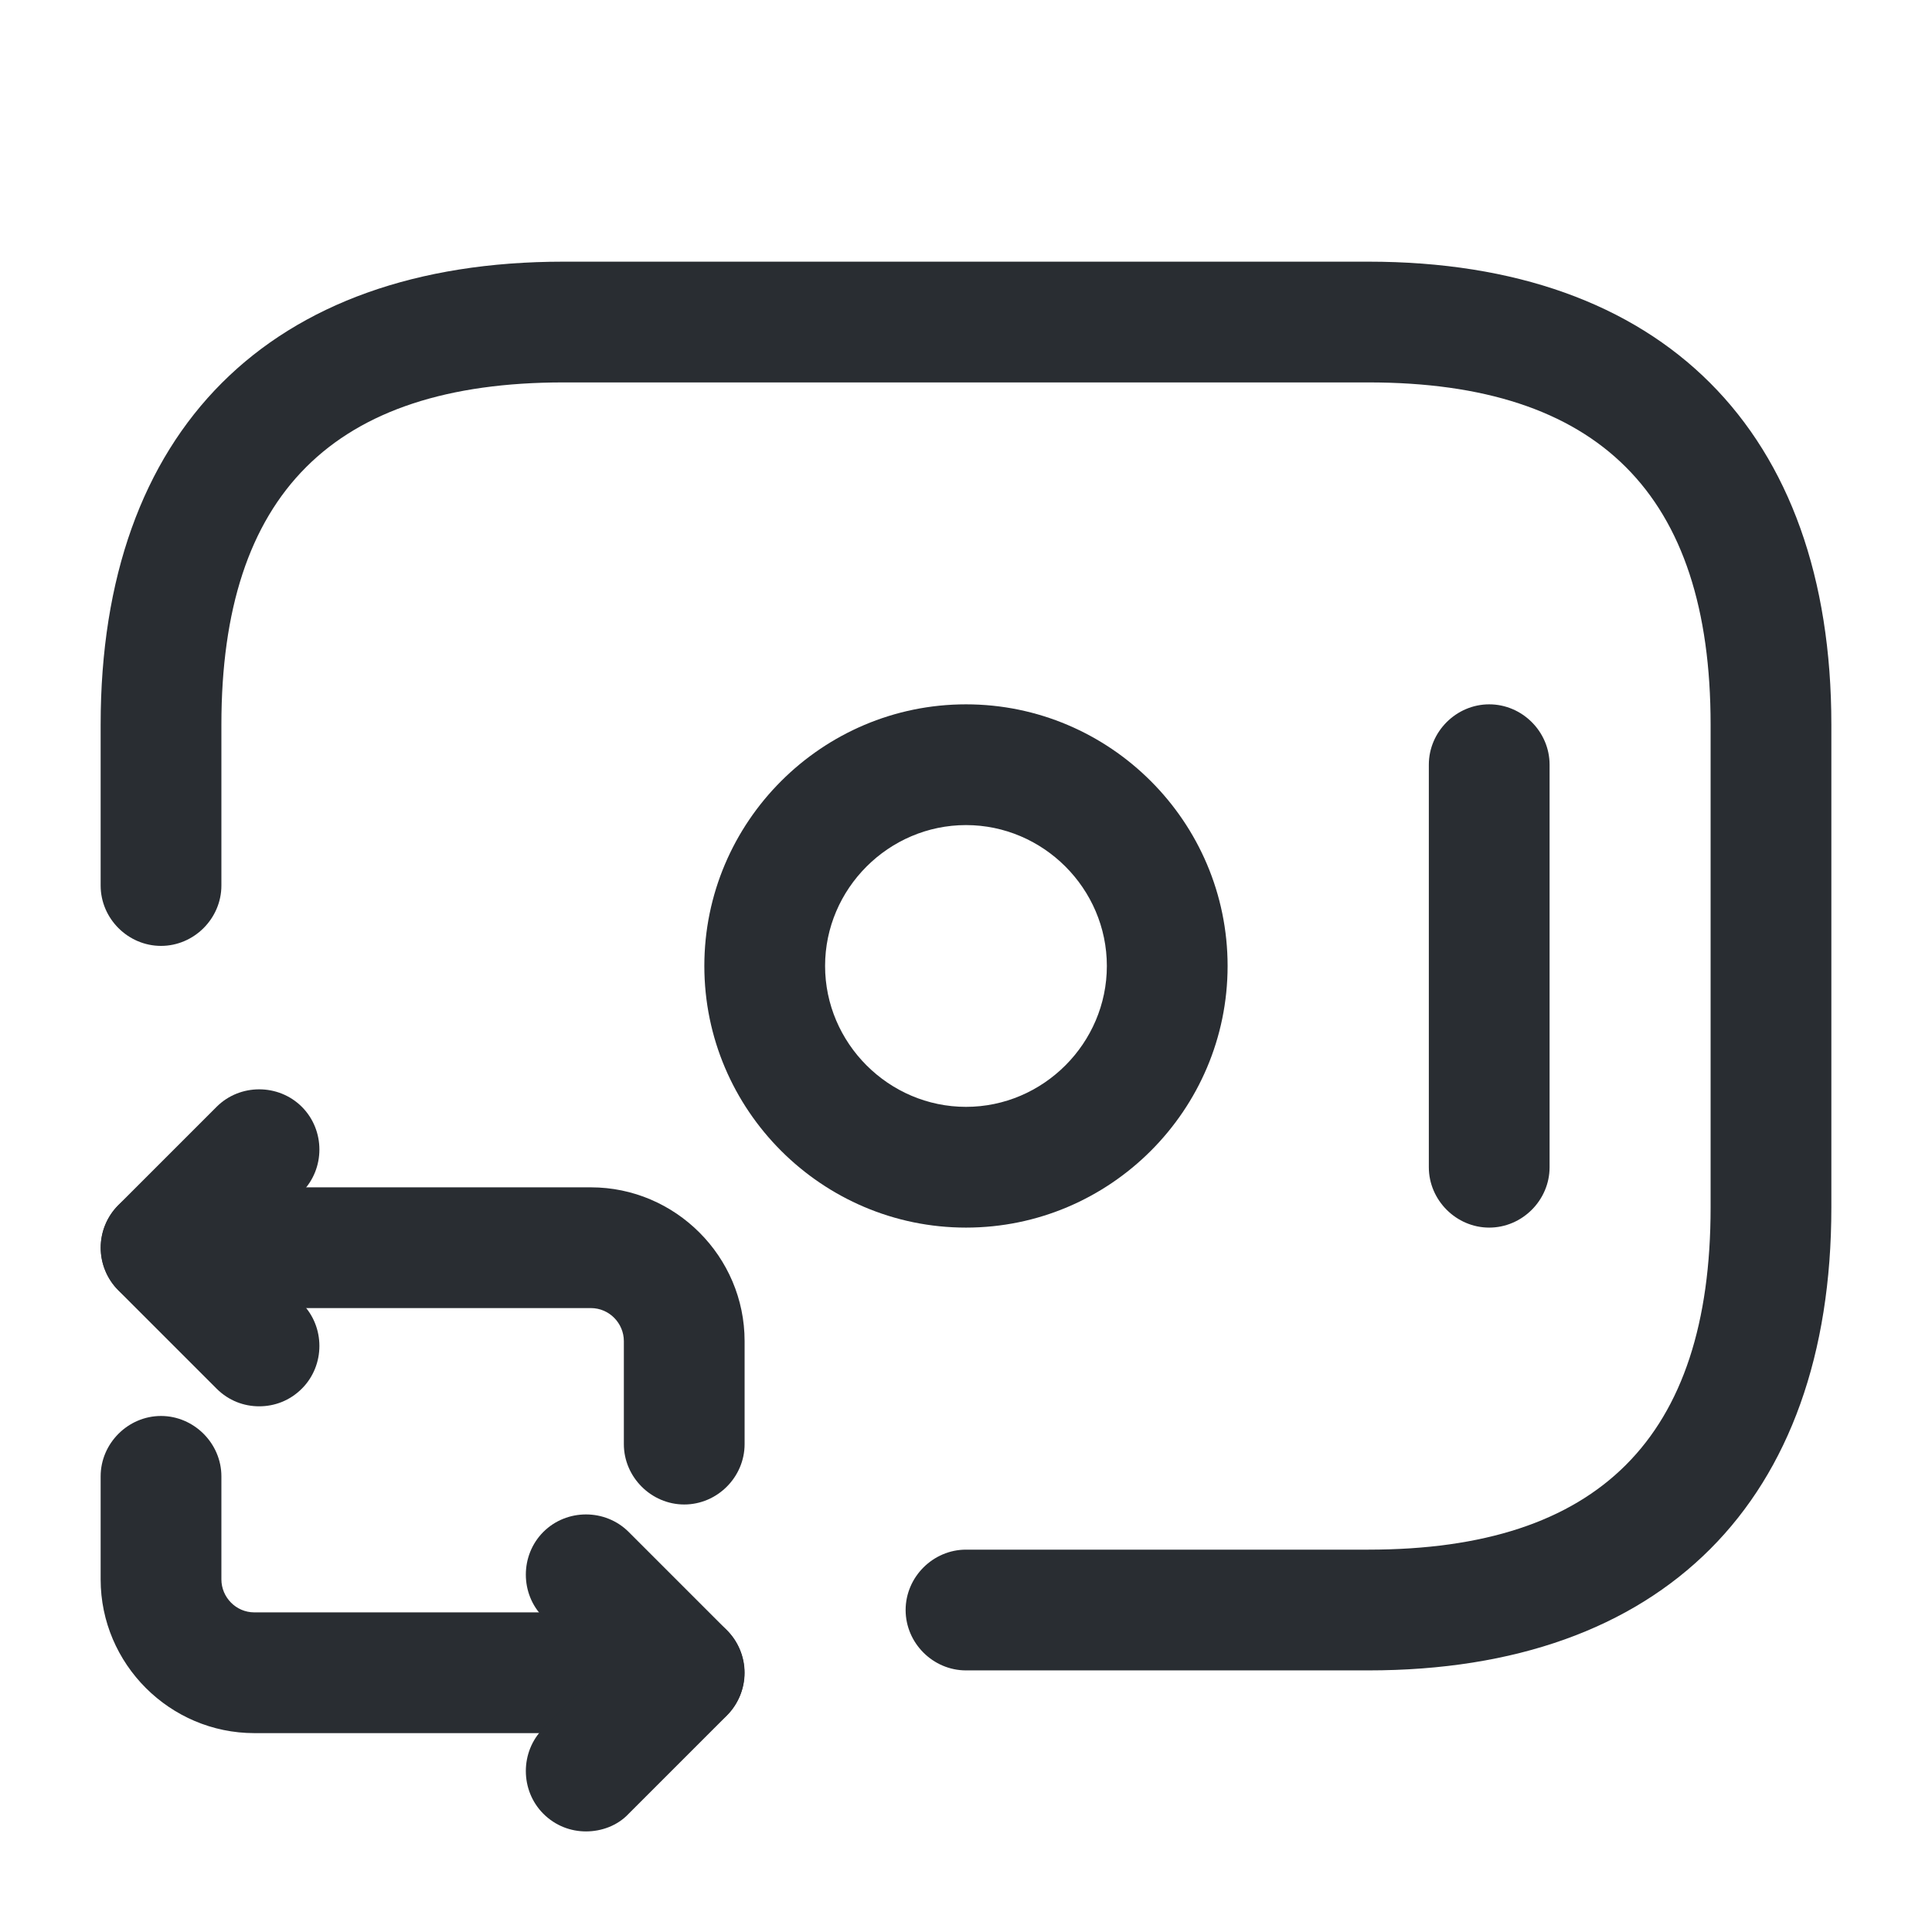
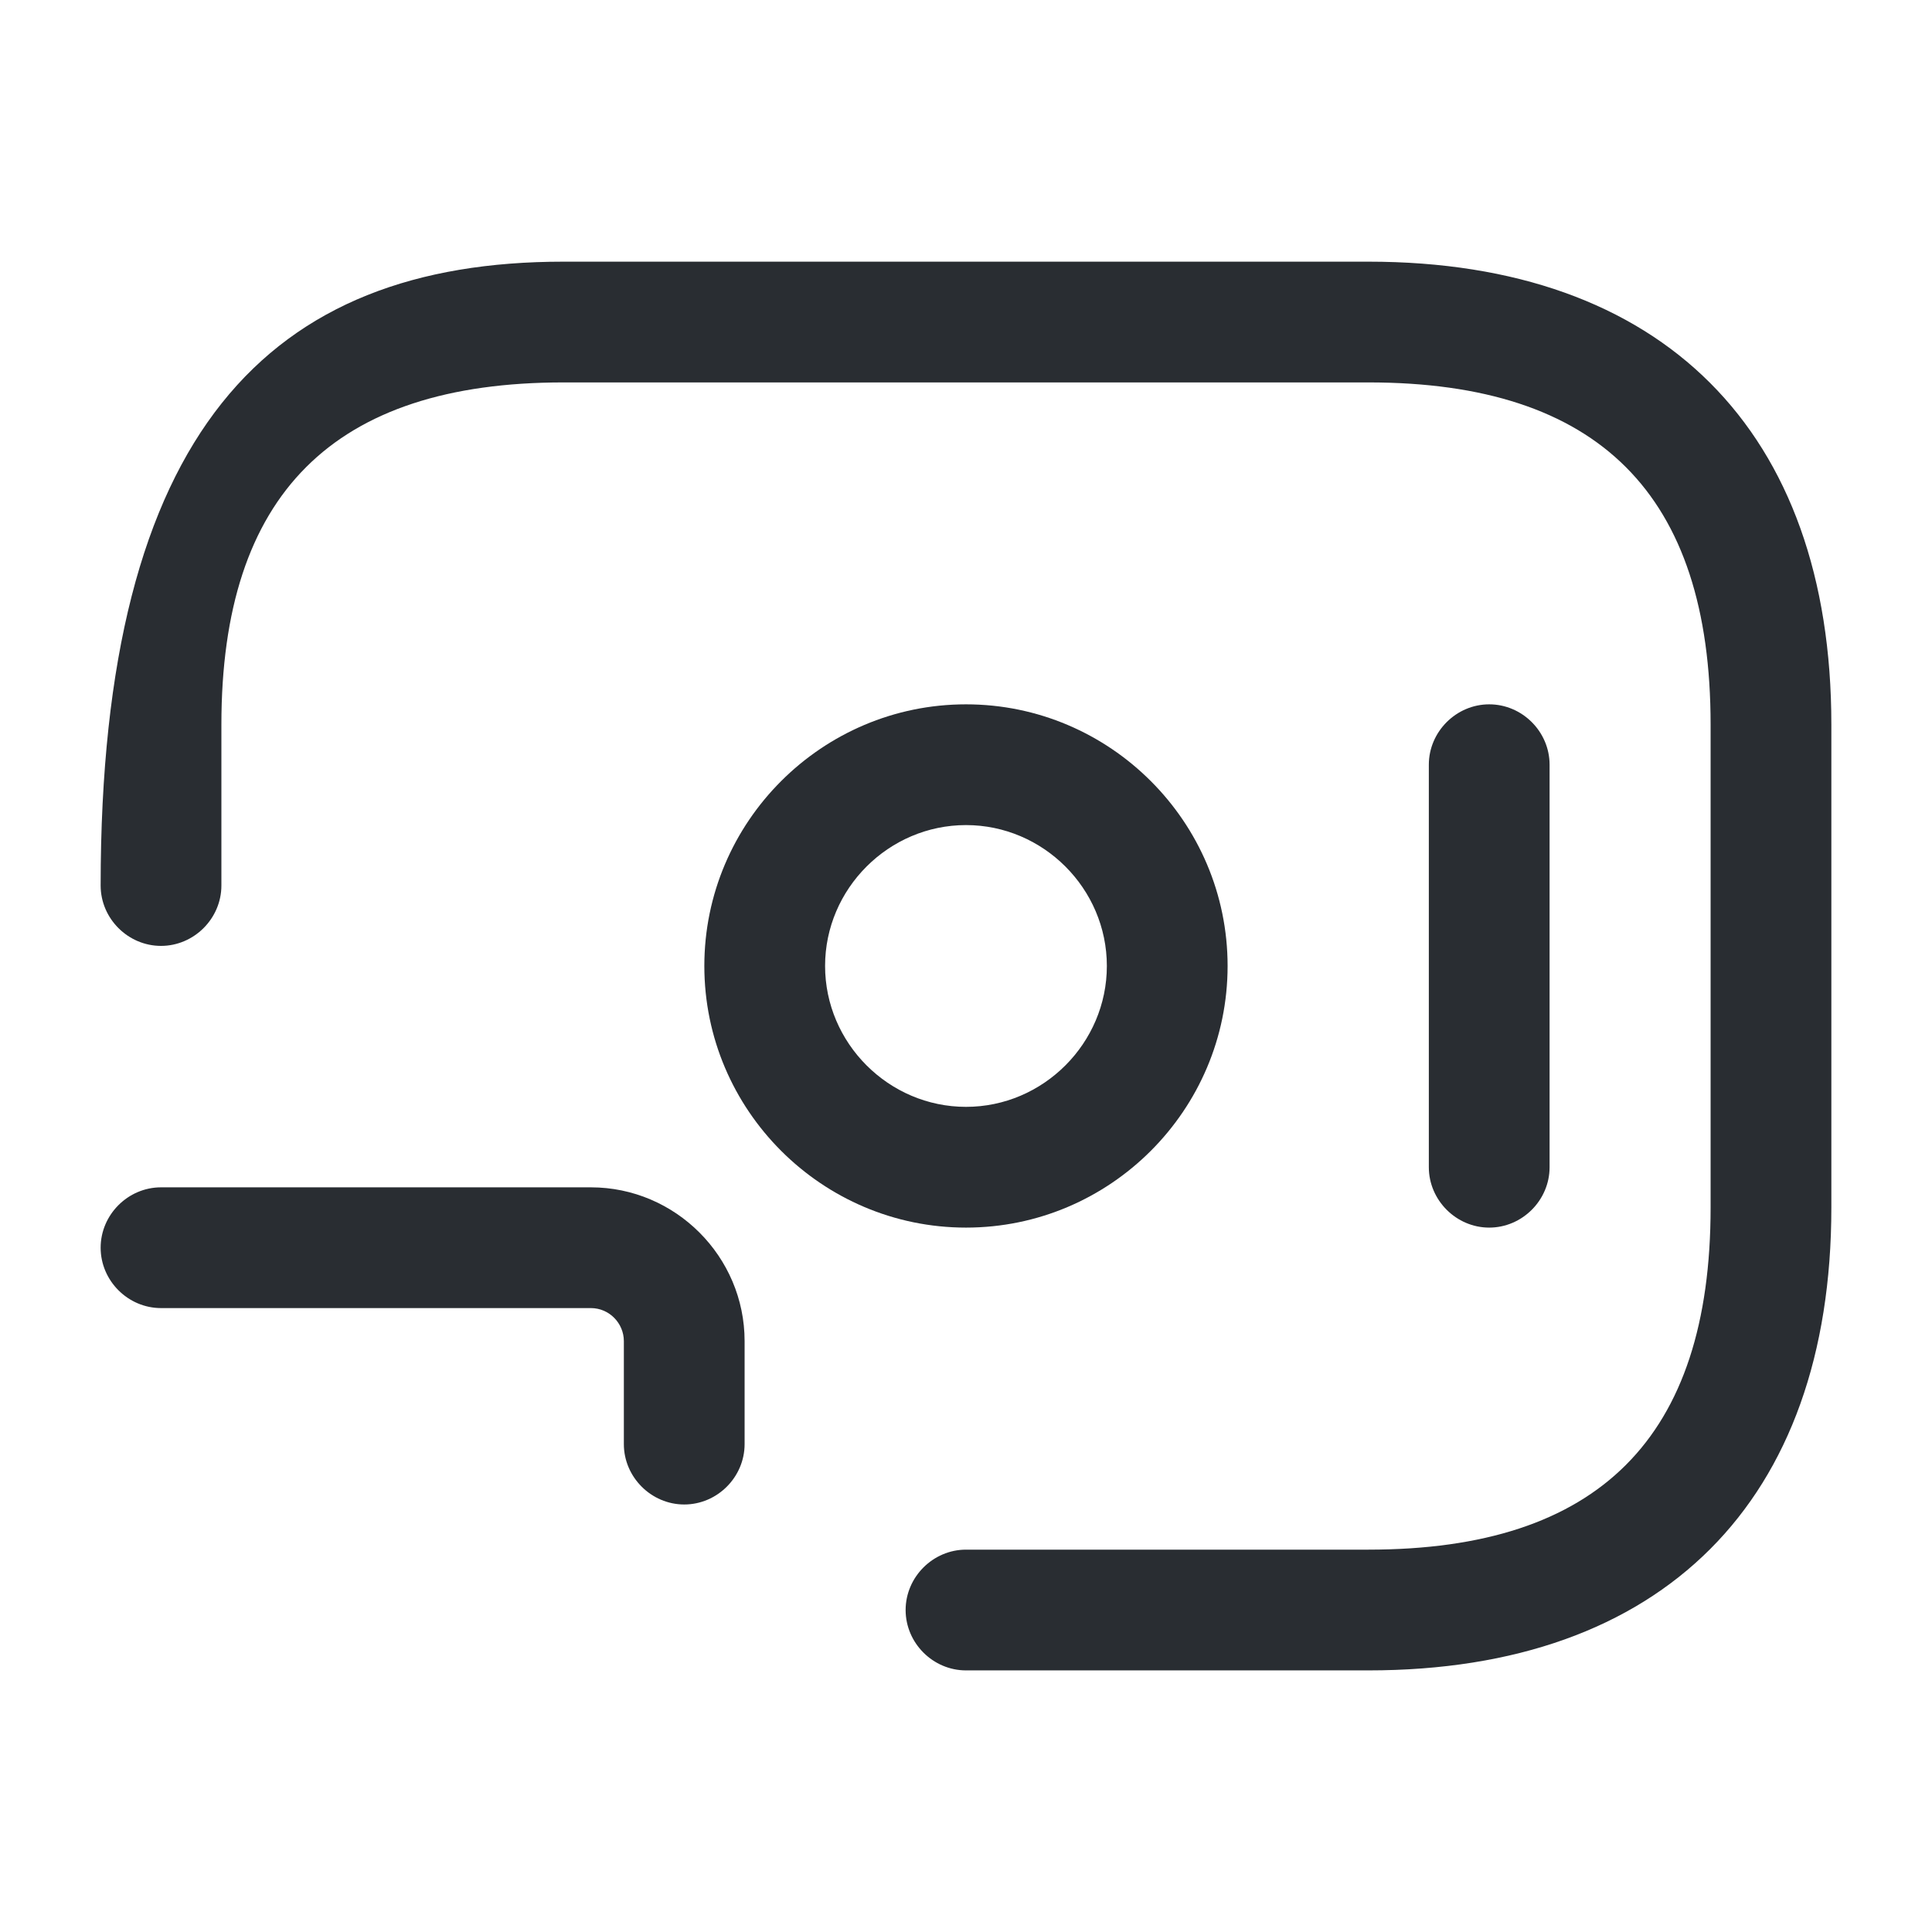
<svg xmlns="http://www.w3.org/2000/svg" width="32" height="32" viewBox="0 0 32 32" fill="none">
-   <path d="M22.666 27.667H16C15.453 27.667 15 27.214 15 26.667C15 26.121 15.453 25.667 16 25.667H22.666C26.48 25.667 28.333 23.814 28.333 20.001V12.001C28.333 8.187 26.48 6.334 22.666 6.334H9.333C5.52 6.334 3.667 8.187 3.667 12.001V14.667C3.667 15.214 3.213 15.667 2.667 15.667C2.12 15.667 1.667 15.214 1.667 14.667V12.001C1.667 7.134 4.466 4.334 9.333 4.334H22.666C27.533 4.334 30.333 7.134 30.333 12.001V20.001C30.333 24.867 27.533 27.667 22.666 27.667Z" fill="#292D32" />
+   <path d="M22.666 27.667H16C15.453 27.667 15 27.214 15 26.667C15 26.121 15.453 25.667 16 25.667H22.666C26.48 25.667 28.333 23.814 28.333 20.001V12.001C28.333 8.187 26.48 6.334 22.666 6.334H9.333C5.52 6.334 3.667 8.187 3.667 12.001V14.667C3.667 15.214 3.213 15.667 2.667 15.667C2.12 15.667 1.667 15.214 1.667 14.667C1.667 7.134 4.466 4.334 9.333 4.334H22.666C27.533 4.334 30.333 7.134 30.333 12.001V20.001C30.333 24.867 27.533 27.667 22.666 27.667Z" fill="#292D32" />
  <path d="M16 20.333C13.613 20.333 11.666 18.386 11.666 15.999C11.666 13.613 13.613 11.666 16 11.666C18.387 11.666 20.333 13.613 20.333 15.999C20.333 18.386 18.387 20.333 16 20.333ZM16 13.666C14.72 13.666 13.666 14.719 13.666 15.999C13.666 17.279 14.72 18.333 16 18.333C17.28 18.333 18.333 17.279 18.333 15.999C18.333 14.719 17.28 13.666 16 13.666Z" fill="#292D32" />
  <path d="M24.666 20.333C24.12 20.333 23.666 19.879 23.666 19.333V12.666C23.666 12.119 24.12 11.666 24.666 11.666C25.213 11.666 25.666 12.119 25.666 12.666V19.333C25.666 19.879 25.213 20.333 24.666 20.333Z" fill="#292D32" />
  <path d="M11.333 24.919C10.787 24.919 10.333 24.466 10.333 23.919V22.213C10.333 21.919 10.093 21.666 9.787 21.666H2.667C2.12 21.666 1.667 21.213 1.667 20.666C1.667 20.119 2.12 19.666 2.667 19.666H9.787C11.187 19.666 12.333 20.813 12.333 22.213V23.919C12.333 24.466 11.88 24.919 11.333 24.919Z" fill="#292D32" />
-   <path d="M4.293 23.293C4.04 23.293 3.787 23.2 3.587 23L1.96 21.373C1.573 20.986 1.573 20.346 1.96 19.96L3.587 18.333C3.973 17.946 4.613 17.946 5 18.333C5.387 18.72 5.387 19.36 5 19.746L4.08 20.666L5 21.586C5.387 21.973 5.387 22.613 5 23C4.8 23.2 4.547 23.293 4.293 23.293Z" fill="#292D32" />
-   <path d="M11.333 28.706H4.213C2.813 28.706 1.667 27.56 1.667 26.16V24.453C1.667 23.907 2.12 23.453 2.667 23.453C3.213 23.453 3.667 23.907 3.667 24.453V26.16C3.667 26.453 3.906 26.706 4.213 26.706H11.333C11.88 26.706 12.333 27.16 12.333 27.706C12.333 28.253 11.88 28.706 11.333 28.706Z" fill="#292D32" />
-   <path d="M9.706 30.334C9.453 30.334 9.199 30.241 8.999 30.041C8.613 29.654 8.613 29.014 8.999 28.627L9.919 27.707L8.999 26.787C8.613 26.401 8.613 25.761 8.999 25.374C9.386 24.987 10.026 24.987 10.413 25.374L12.04 27.001C12.426 27.387 12.426 28.027 12.04 28.414L10.413 30.041C10.226 30.241 9.96 30.334 9.706 30.334Z" fill="#292D32" />
</svg>